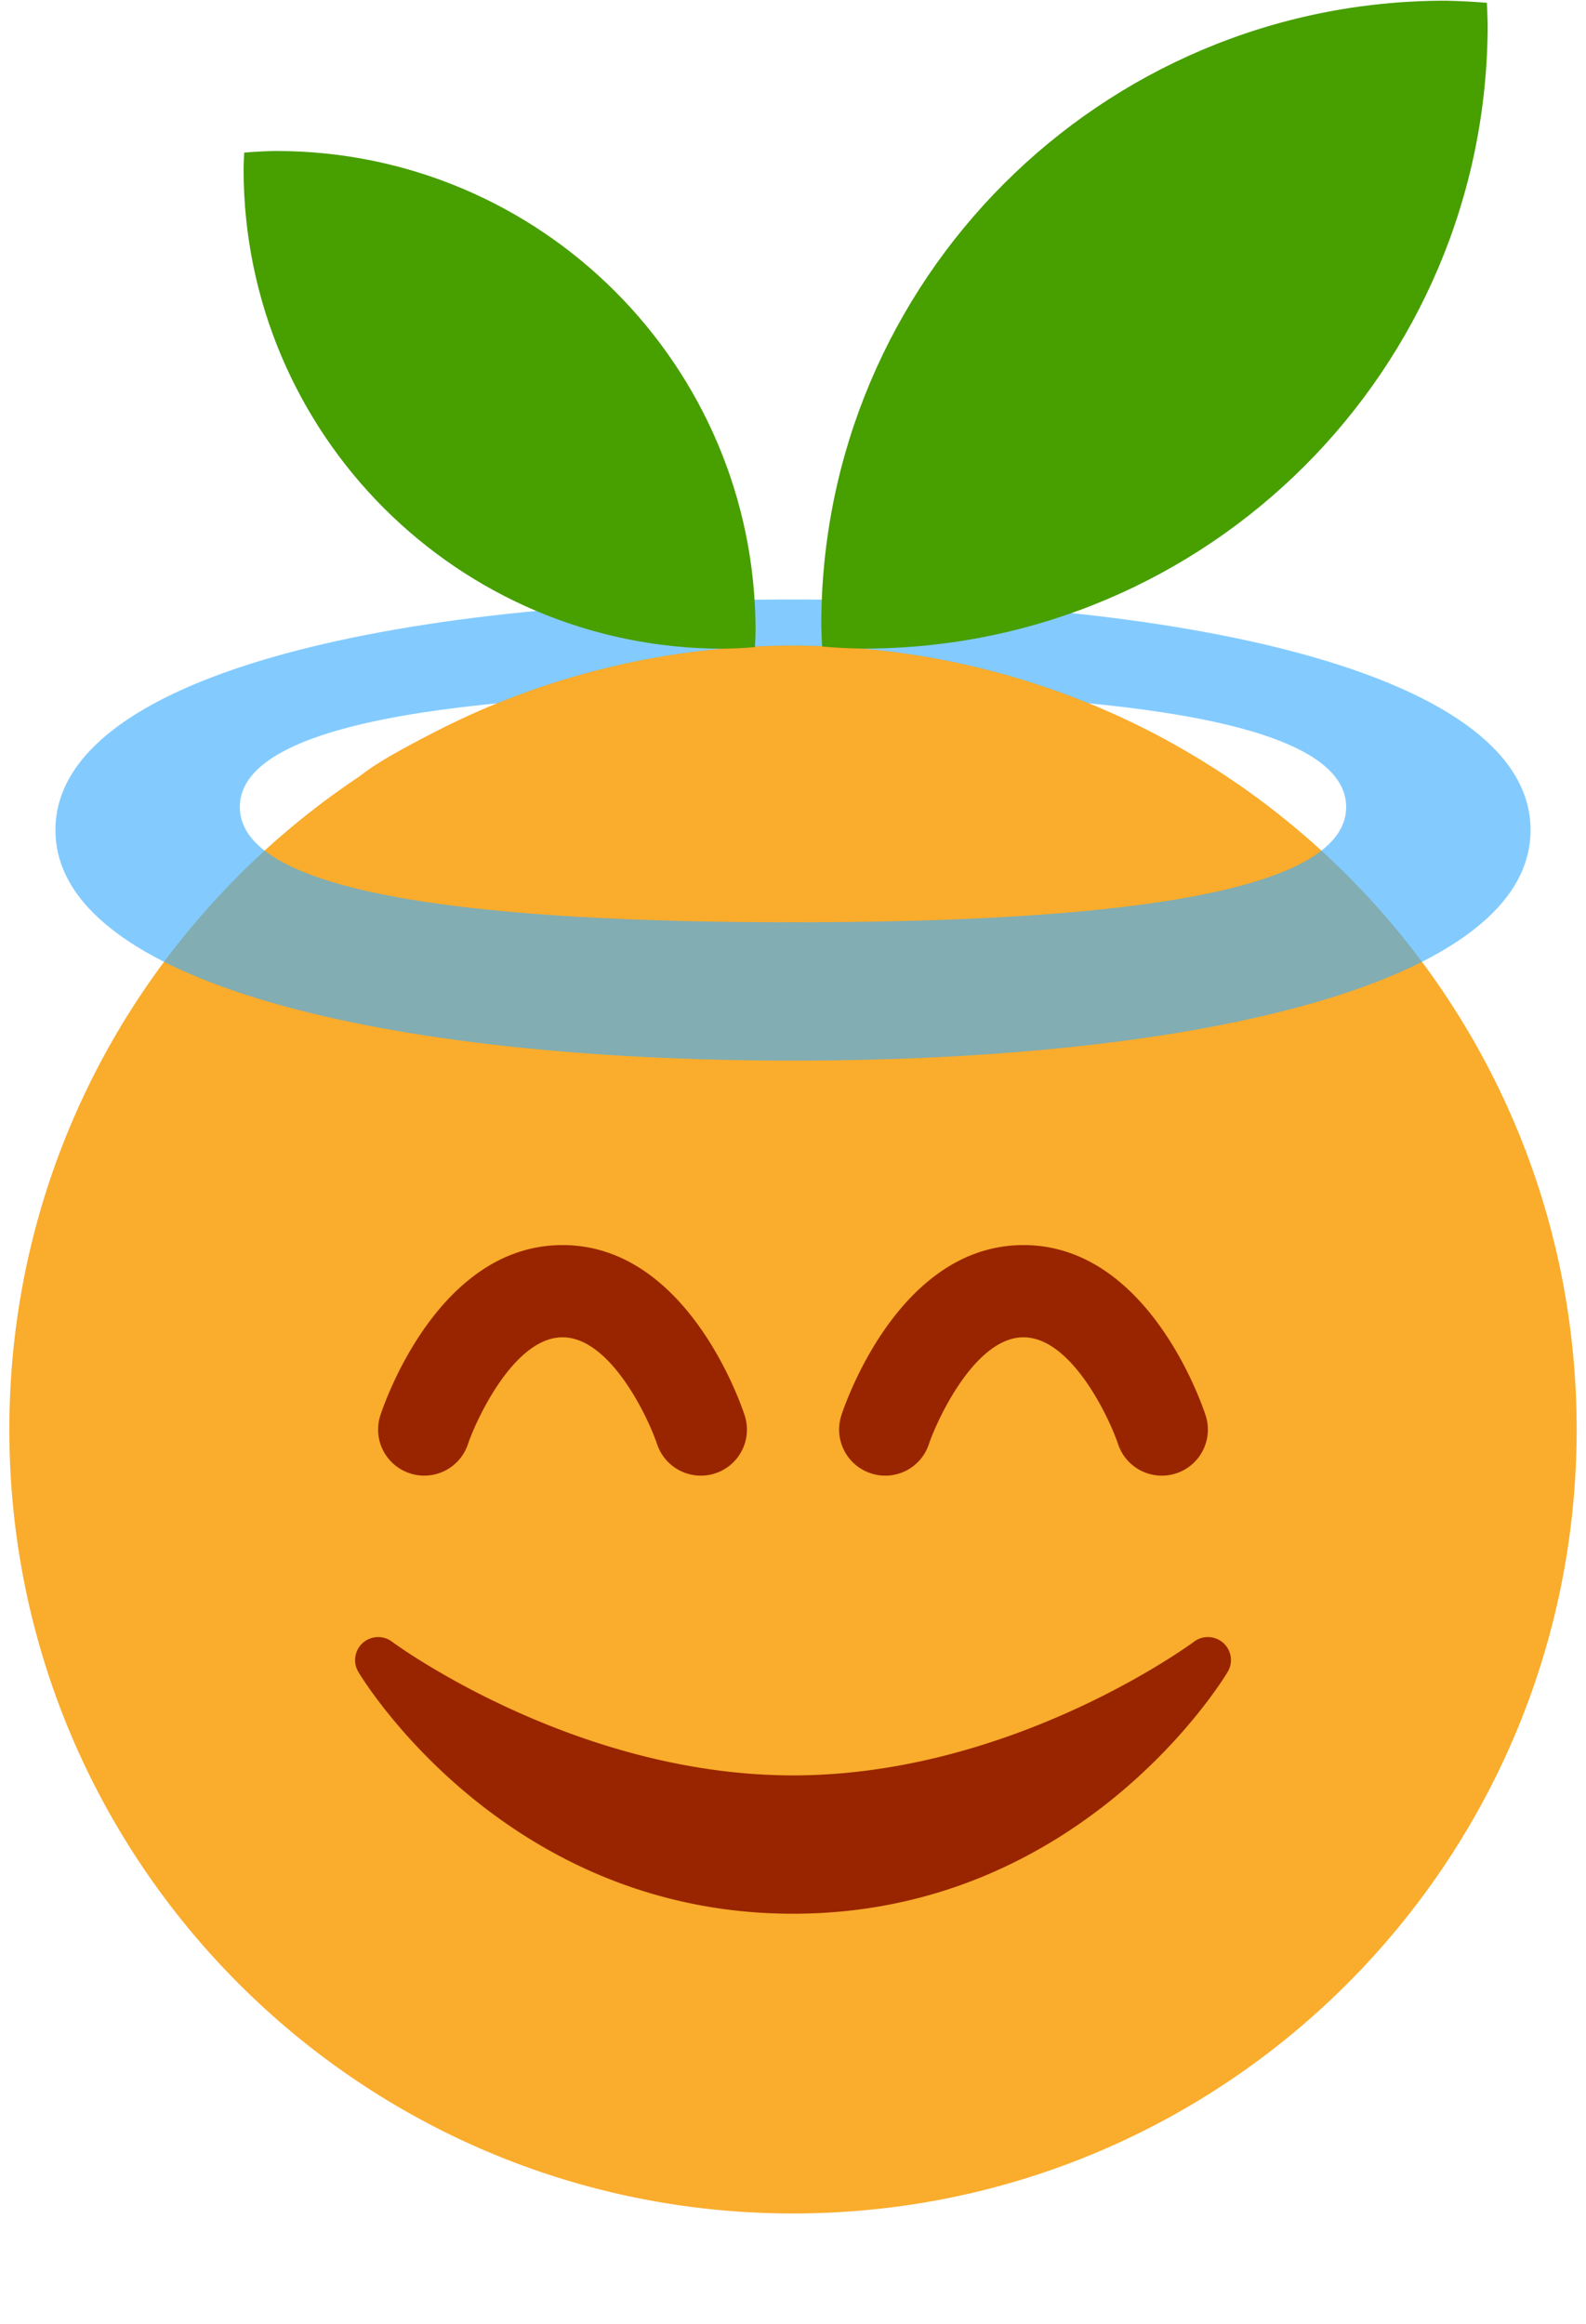
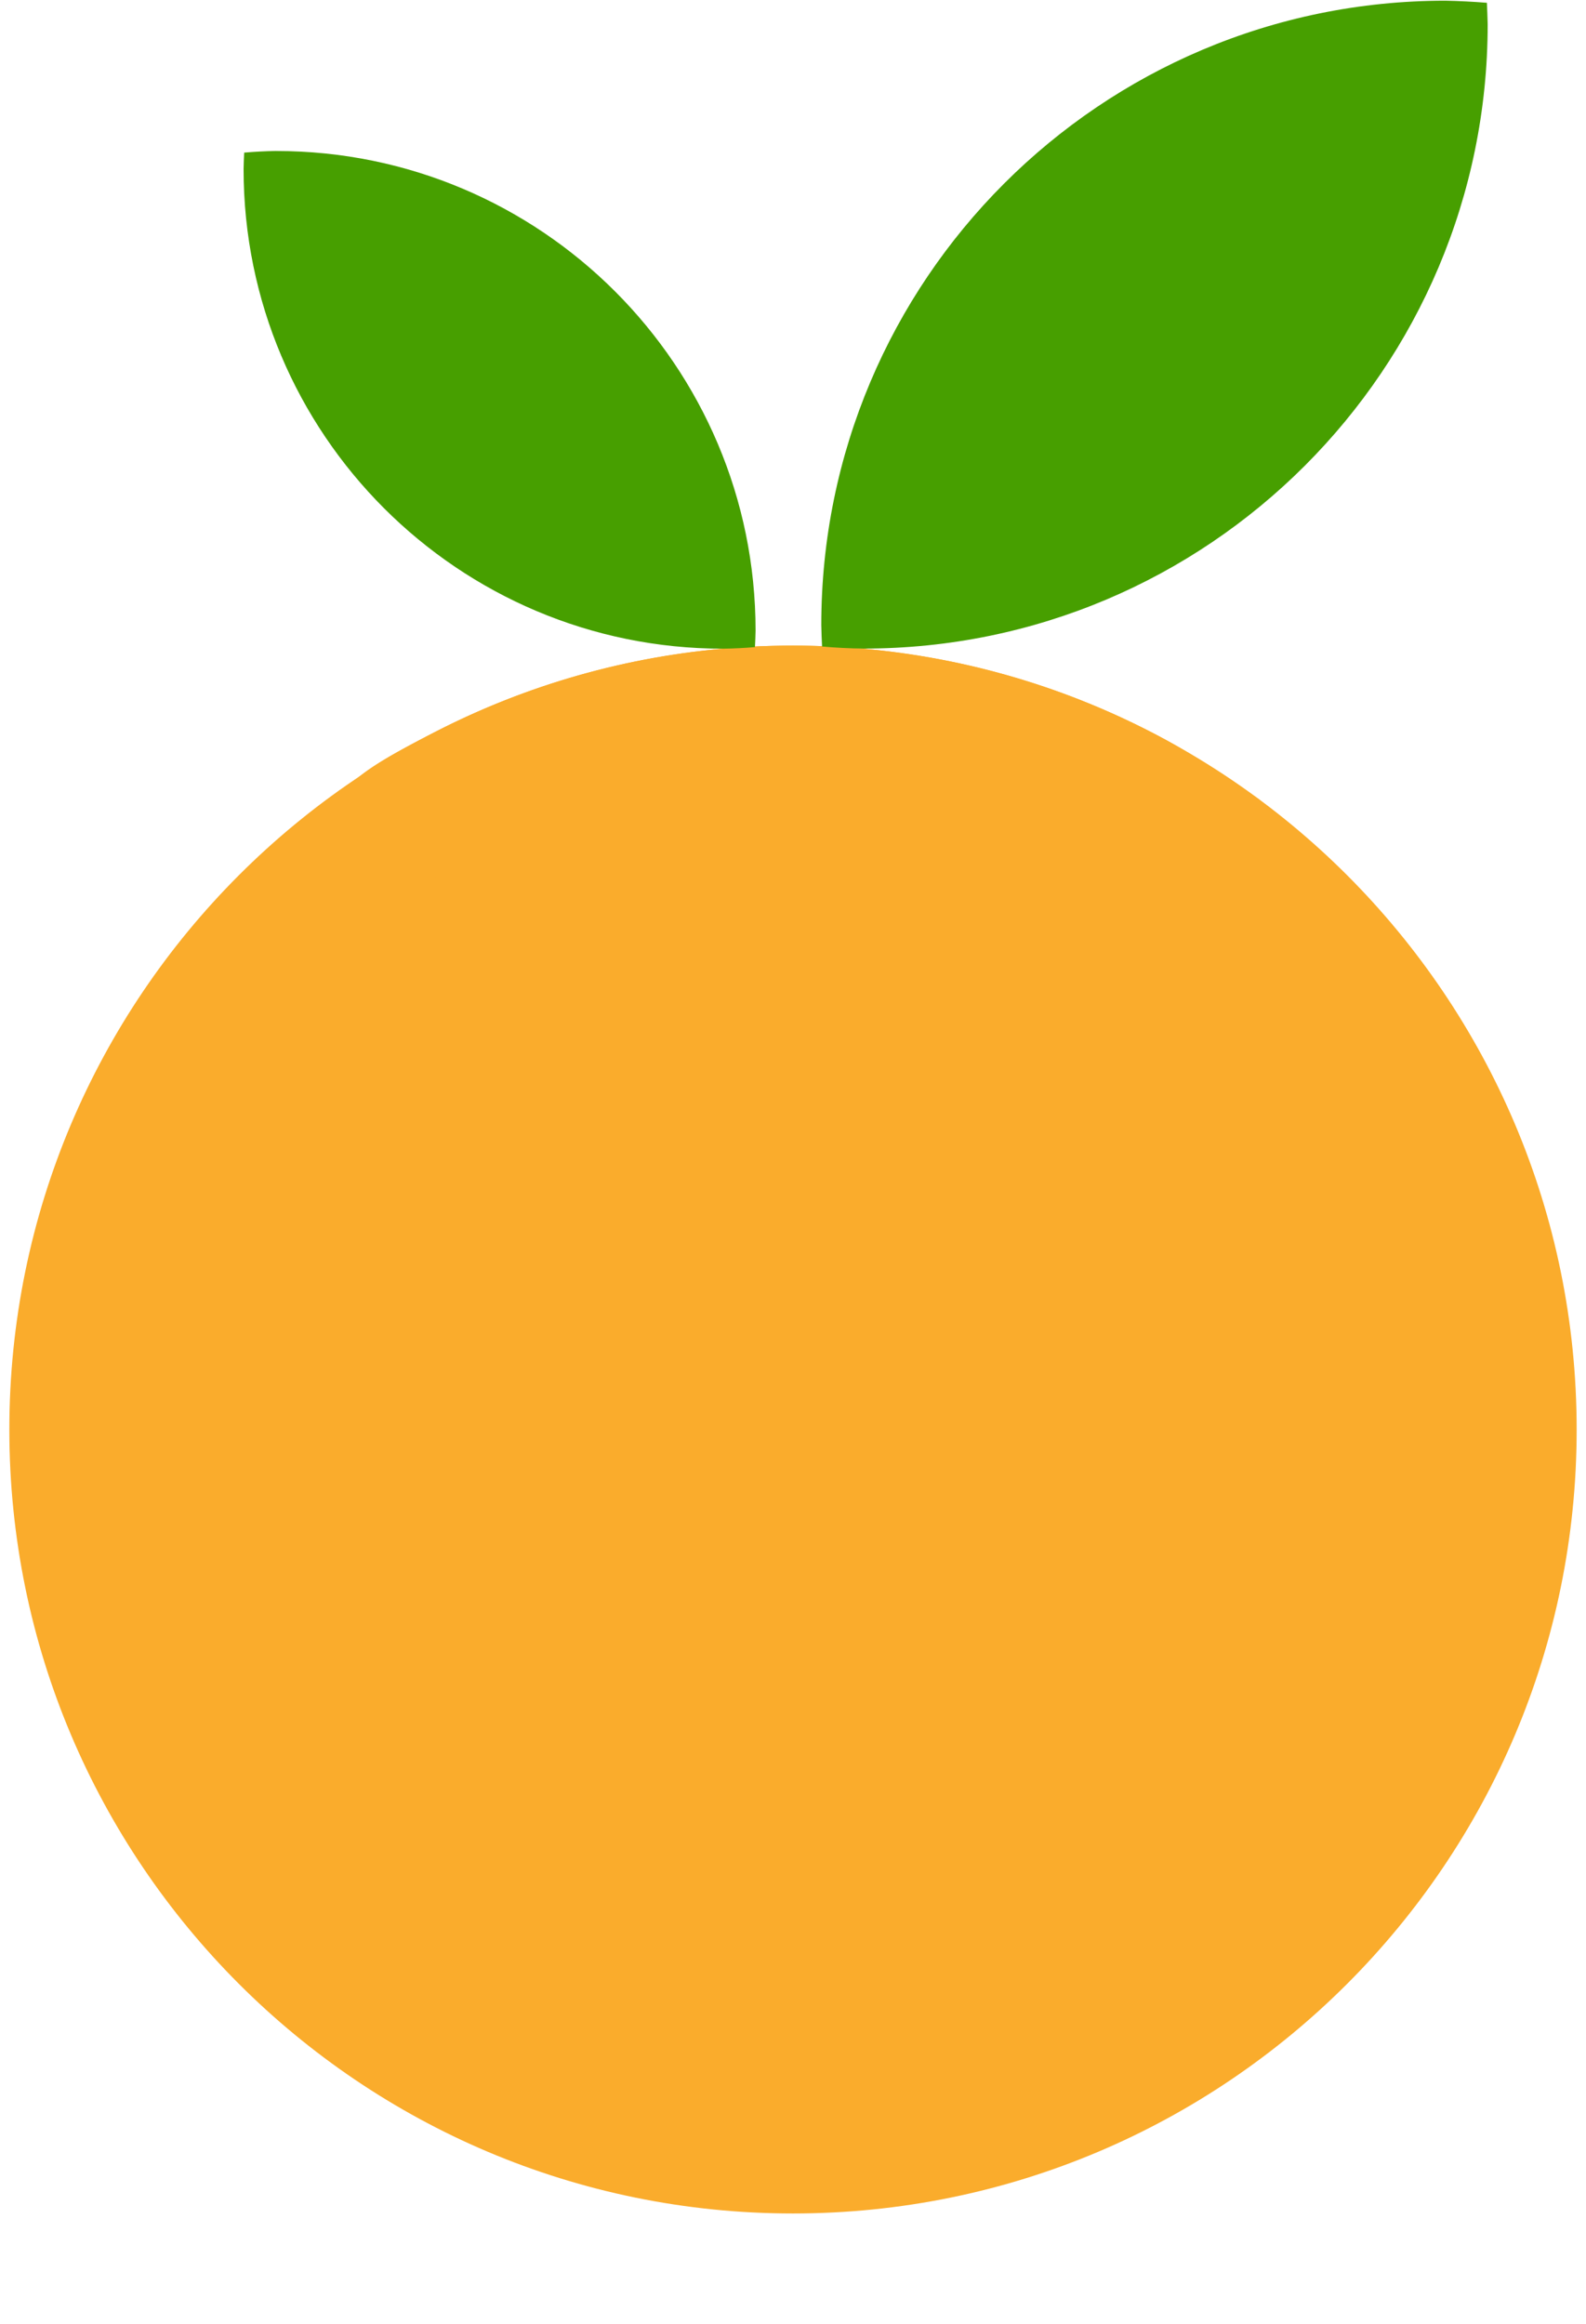
<svg xmlns="http://www.w3.org/2000/svg" viewBox="0 0 42.5 63" width="19" height="27.833">
  <path d="M42.5 38.75C42.5 50.486 32.986 60 21.25 60 9.515 60 0 50.486 0 38.75 0 27.015 9.515 17.5 21.25 17.5c11.736 0 21.25 9.515 21.25 21.25" fill="#faac2c" />
-   <path d="M32.919 44.536a.626.626 0 00-.794-.036c-.049.036-4.902 3.625-10.875 3.625-5.957 0-10.828-3.589-10.875-3.625a.625.625 0 00-.911.821c.161.269 4.021 6.554 11.786 6.554s11.626-6.285 11.786-6.554a.623.623 0 00-.117-.785" fill="#992500" />
-   <path d="M21.25 25c-8.284 0-15-.709-15-3.125s6.716-3.125 15-3.125c8.284 0 15 .709 15 3.125S29.534 25 21.25 25m0-8.75c-11.045 0-20 2.107-20 6.25 0 4.141 8.955 6.25 20 6.25s20-2.109 20-6.25c0-4.143-8.955-6.25-20-6.25" fill="#3daeff" fill-opacity=".64" />
  <path d="M11.719 23.828c-4.246-1.655-3.125-2.489-.078-4.037a21.16 21.16 0 019.609-2.29c3.616 0 7.02.902 10.001 2.496.869.465 1.79 1.106 2.655 1.682" fill="#faac2c" />
-   <path d="M31.25 40a1.249 1.249 0 01-1.185-.855c-.254-.749-1.274-2.895-2.565-2.895-1.328 0-2.361 2.284-2.565 2.895a1.245 1.245 0 01-1.58.79 1.248 1.248 0 01-.79-1.58c.156-.471 1.629-4.605 4.935-4.605 3.306 0 4.779 4.134 4.935 4.605A1.248 1.248 0 0131.25 40m-12.5 0a1.251 1.251 0 01-1.186-.855c-.254-.749-1.272-2.895-2.564-2.895-1.328 0-2.36 2.284-2.564 2.895a1.248 1.248 0 01-1.581.79 1.248 1.248 0 01-.791-1.58c.157-.471 1.63-4.605 4.936-4.605s4.779 4.134 4.936 4.605A1.248 1.248 0 0118.75 40" fill="#992500" />
  <path d="M38.94.019c-9.347.001-16.925 7.58-16.923 16.926.004.194.011.388.021.58.372.033.747.051 1.122.056 9.347.002 16.926-7.577 16.927-16.925V.654c-.006-.193-.011-.385-.021-.578-.373-.03-.75-.05-1.125-.057zM7.235 4.093c7.18 0 13 5.822 13 13.002-.004.15-.008.298-.017.446-.287.025-.576.038-.863.043-7.182.001-13.003-5.82-13.003-13V4.58c.003-.148.008-.296.016-.443.29-.025.577-.04.867-.045z" fill="#479F00" />
</svg>